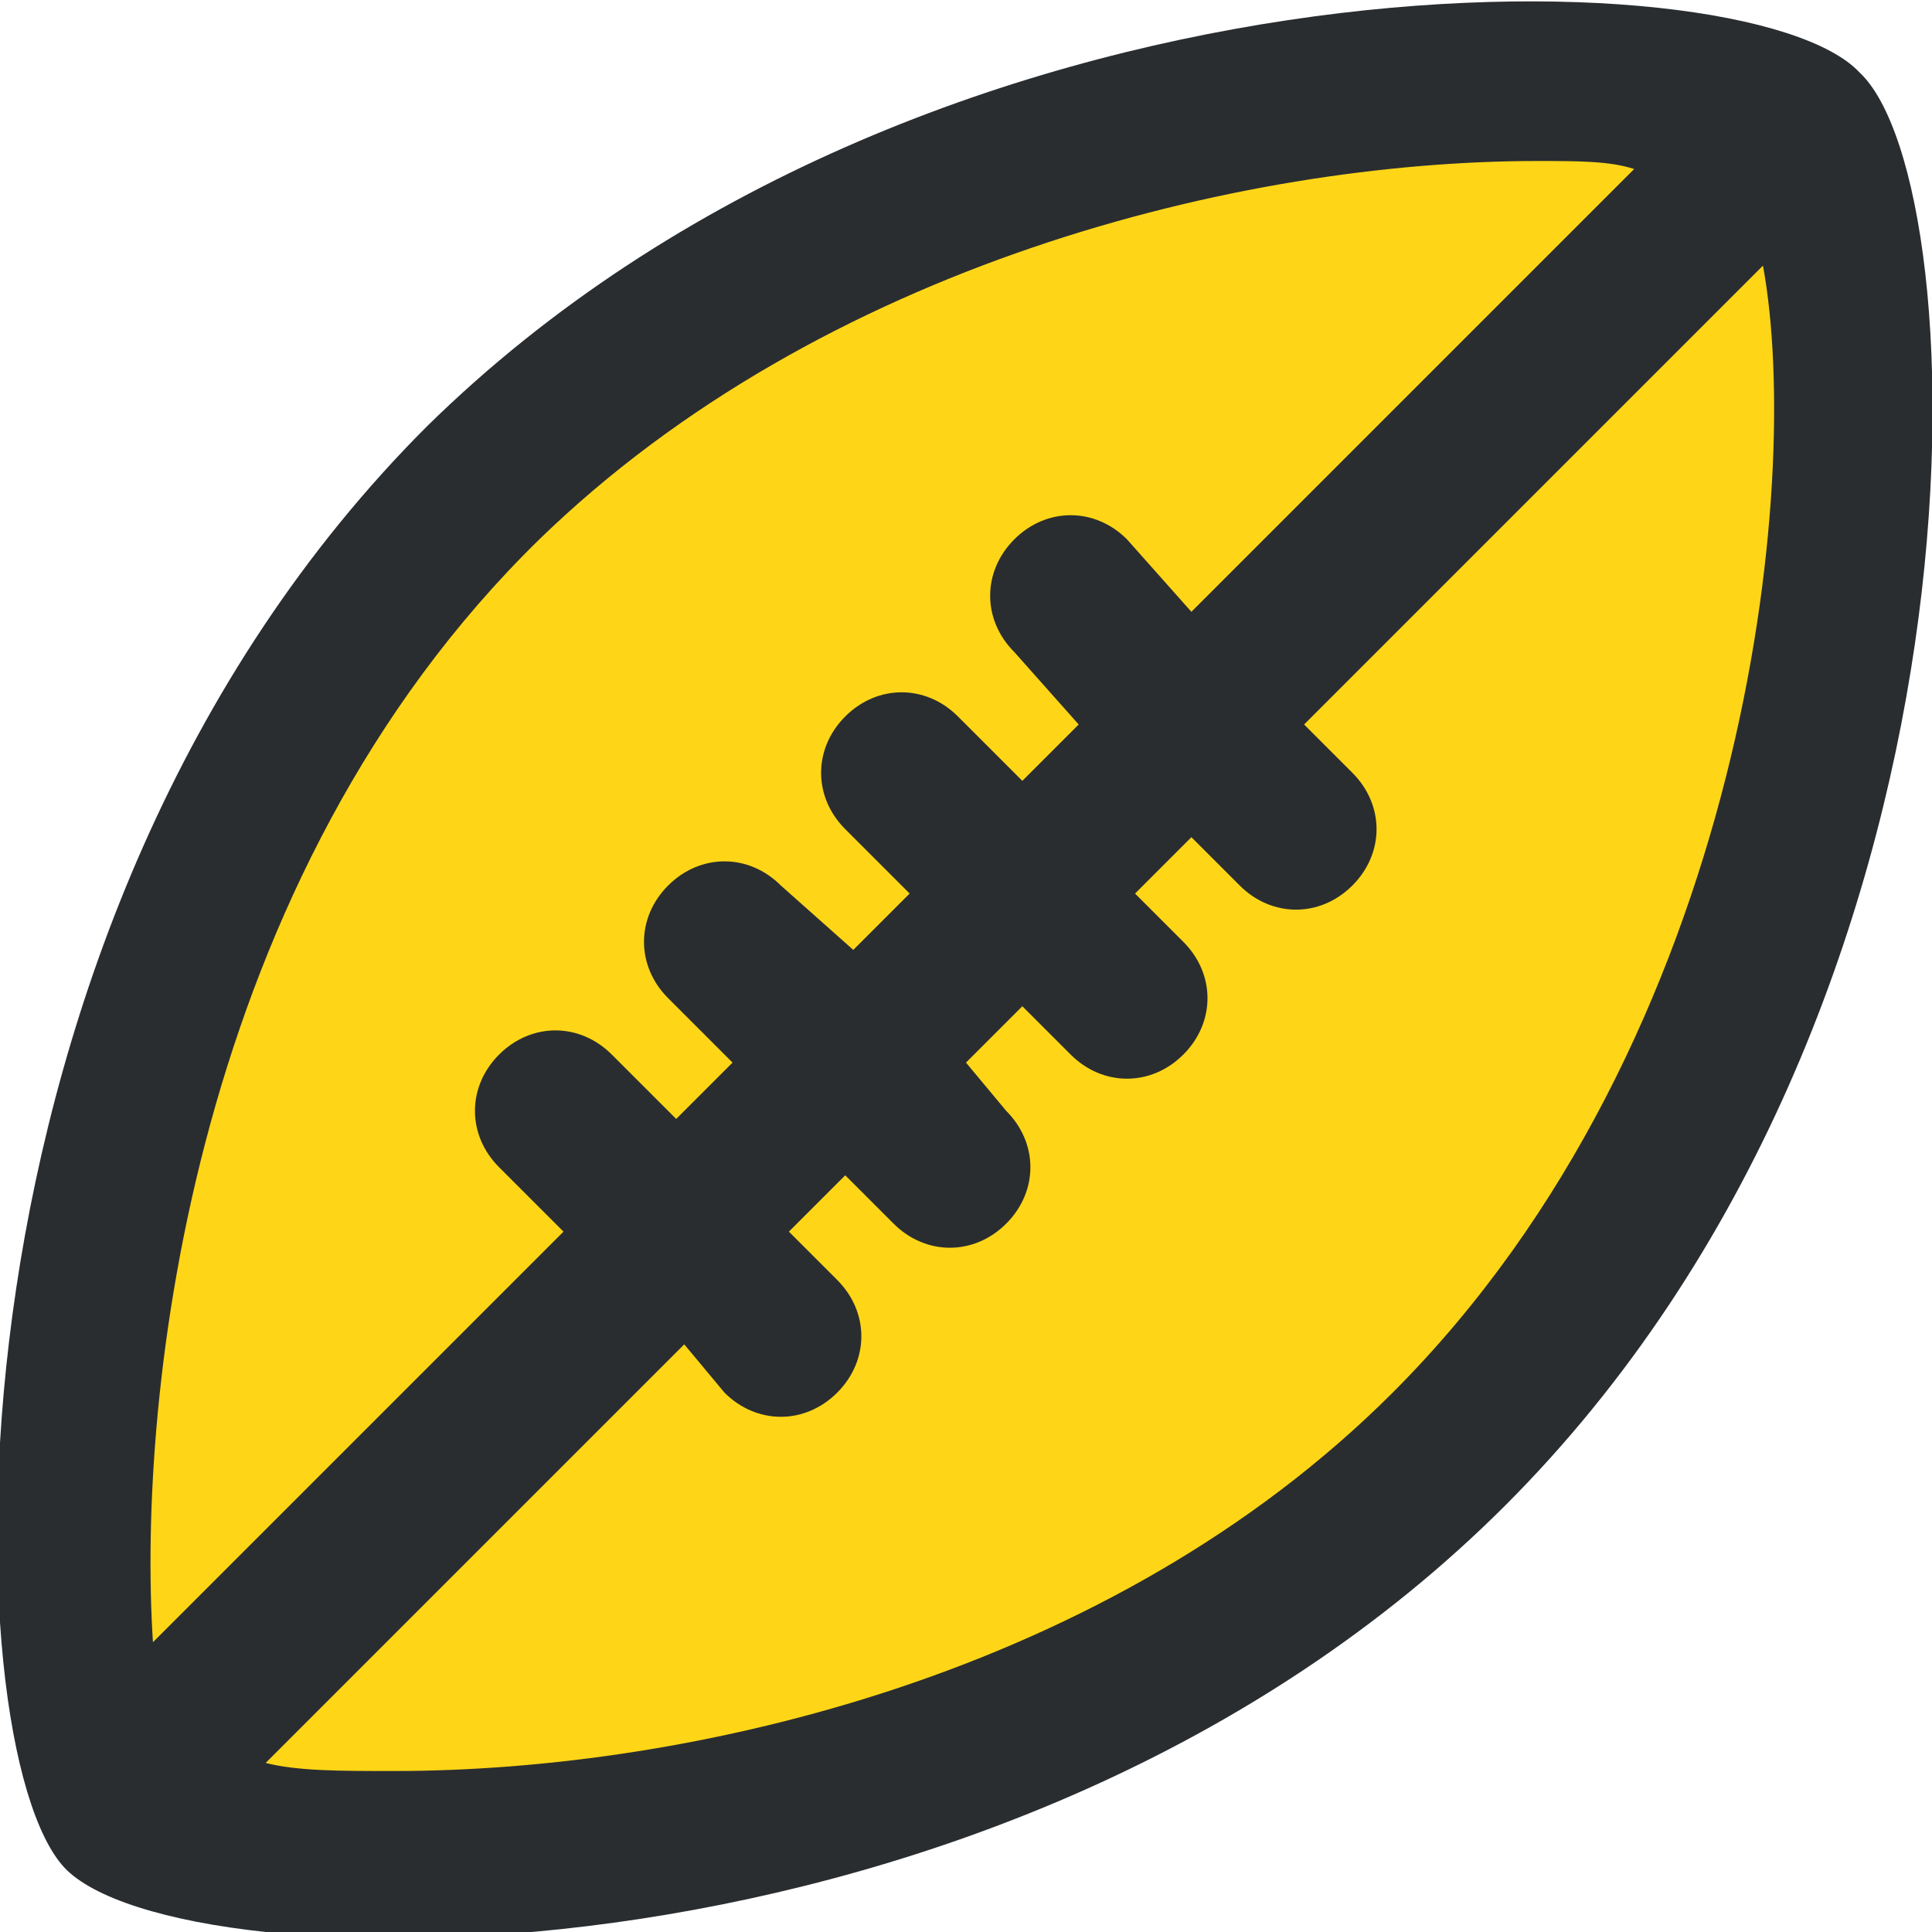
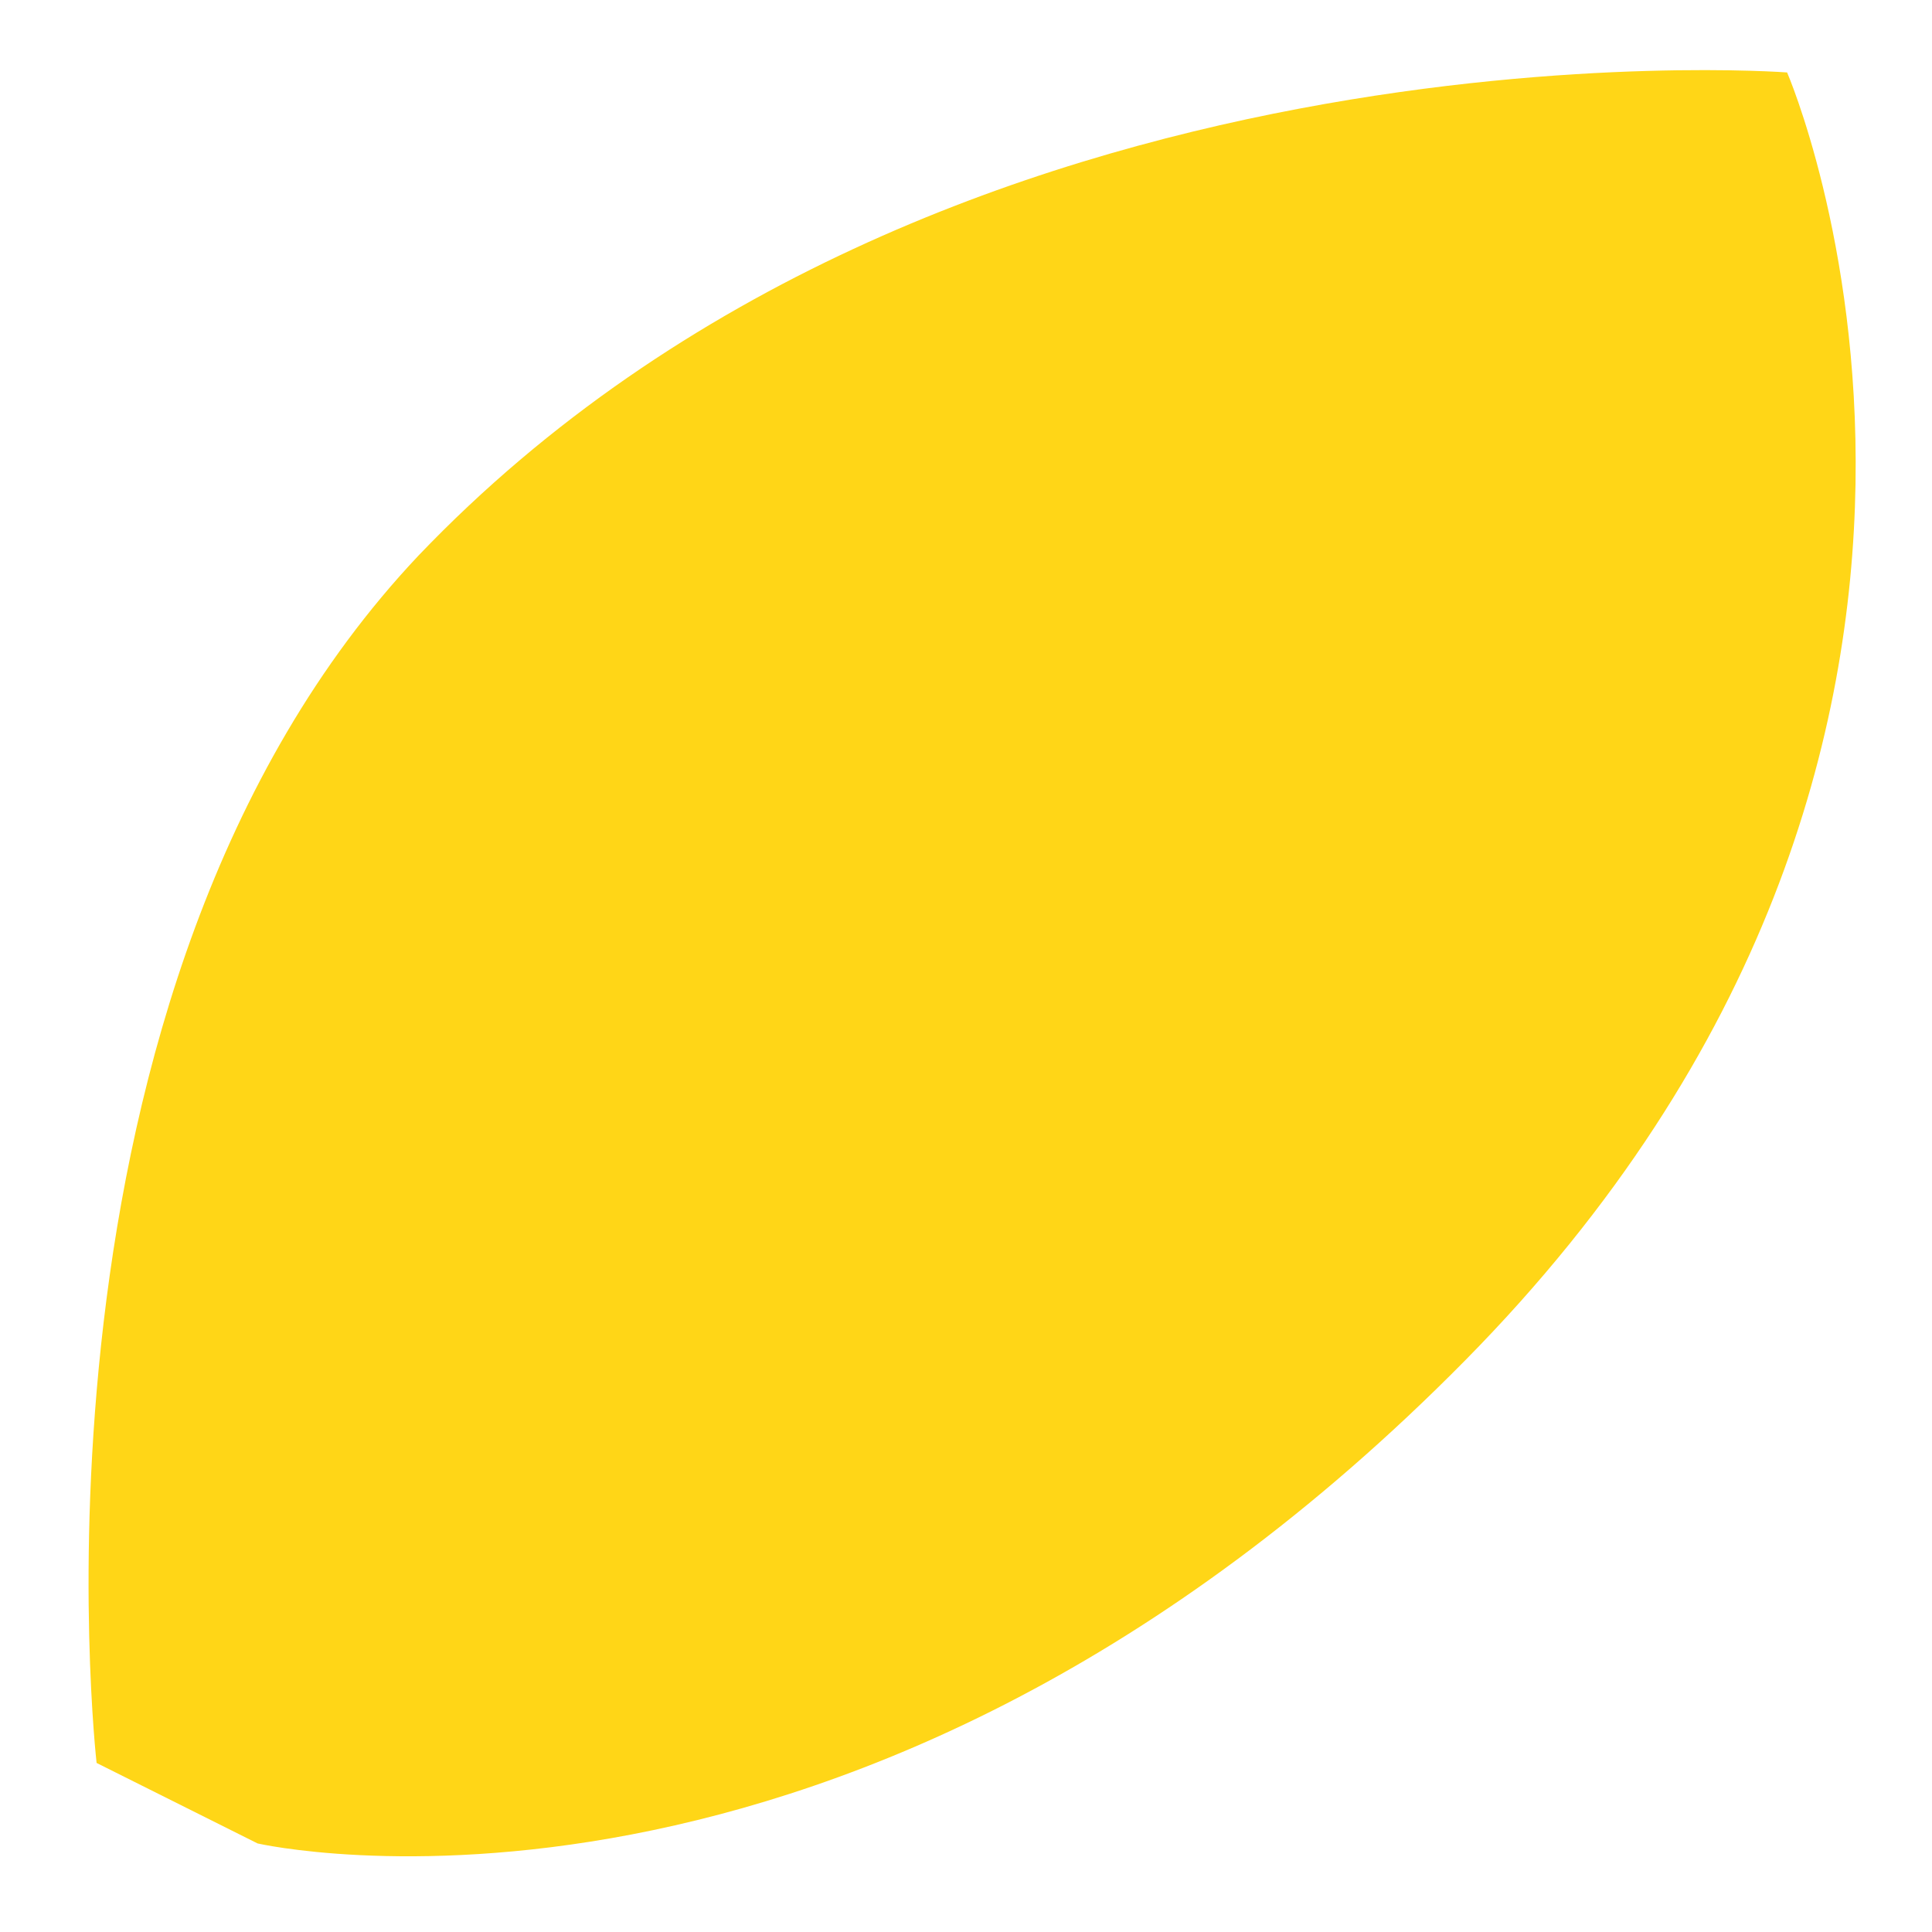
<svg xmlns="http://www.w3.org/2000/svg" viewBox="0 0 24 24">
  <path fill-rule="evenodd" clip-rule="evenodd" fill="#FFD617" d="M1.2 21.9s-1.1-9.6 4-15c6.5-6.8 17-6 17-6s3.6 8.3-4 16-15 6-15 6l-2-1z" />
-   <path fill-rule="evenodd" clip-rule="evenodd" fill="#2A2D30" d="M23.1.9C21.7-.6 11.5-.8 5.3 5.3-.9 11.5-.6 21.7.8 23.2s11.7 1.7 17.9-4.5S24.6 2.3 23.1.9zM6.7 6.7C10.2 3.3 15.4 2 19.1 2c.5 0 .9 0 1.2.1l-5.5 5.5-.8-.9c-.4-.4-1-.4-1.4 0-.4.4-.4 1 0 1.4l.8.9-.7.7-.8-.8c-.4-.4-1-.4-1.4 0-.4.4-.4 1 0 1.4l.8.8-.7.7-.9-.8c-.4-.4-1-.4-1.4 0-.4.4-.4 1 0 1.4l.8.8-.7.7-.8-.8c-.4-.4-1-.4-1.4 0-.4.4-.4 1 0 1.4l.8.8-5.1 5.1c-.2-3.1.5-9.5 4.8-13.7zm10.6 10.6C13.8 20.8 8.6 22 4.9 22c-.7 0-1.2 0-1.6-.1l5.2-5.2.5.6c.4.4 1 .4 1.4 0 .4-.4.4-1 0-1.4l-.6-.6.7-.7.6.6c.4.4 1 .4 1.4 0 .4-.4.4-1 0-1.4l-.5-.6.7-.7.6.6c.4.4 1 .4 1.4 0 .4-.4.4-1 0-1.4l-.6-.6.7-.7.6.6c.4.4 1 .4 1.4 0 .4-.4.4-1 0-1.4l-.6-.6 5.7-5.7c.5 2.7-.2 9.6-4.6 14z" />
</svg>